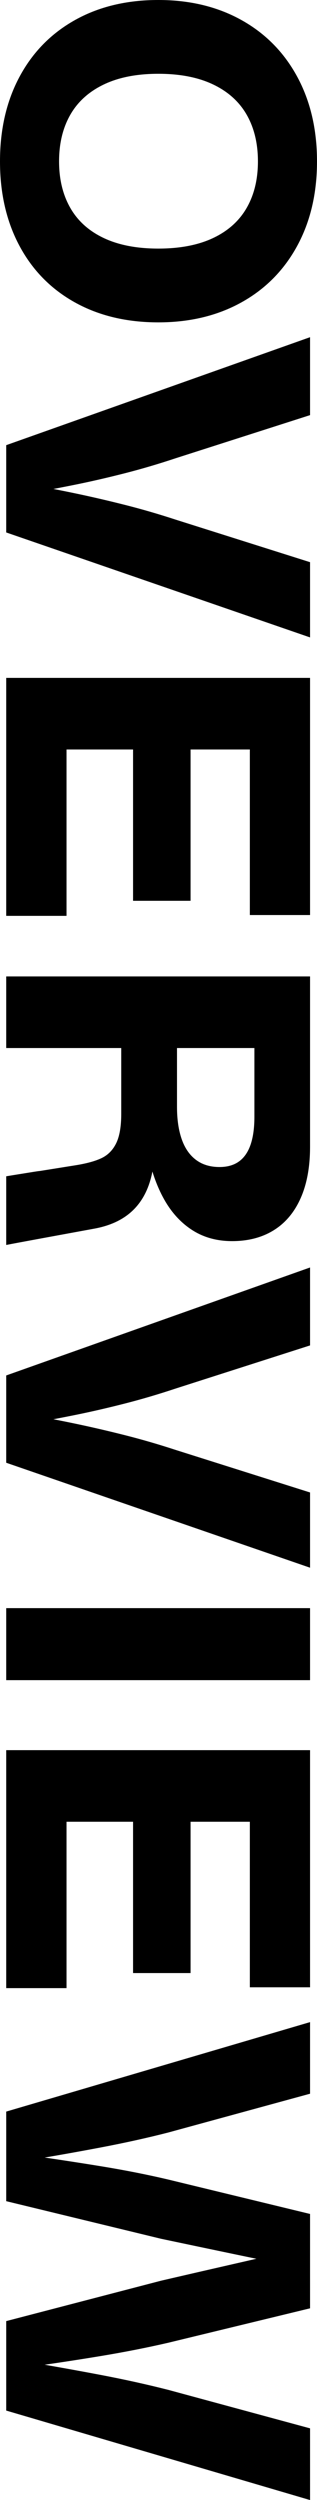
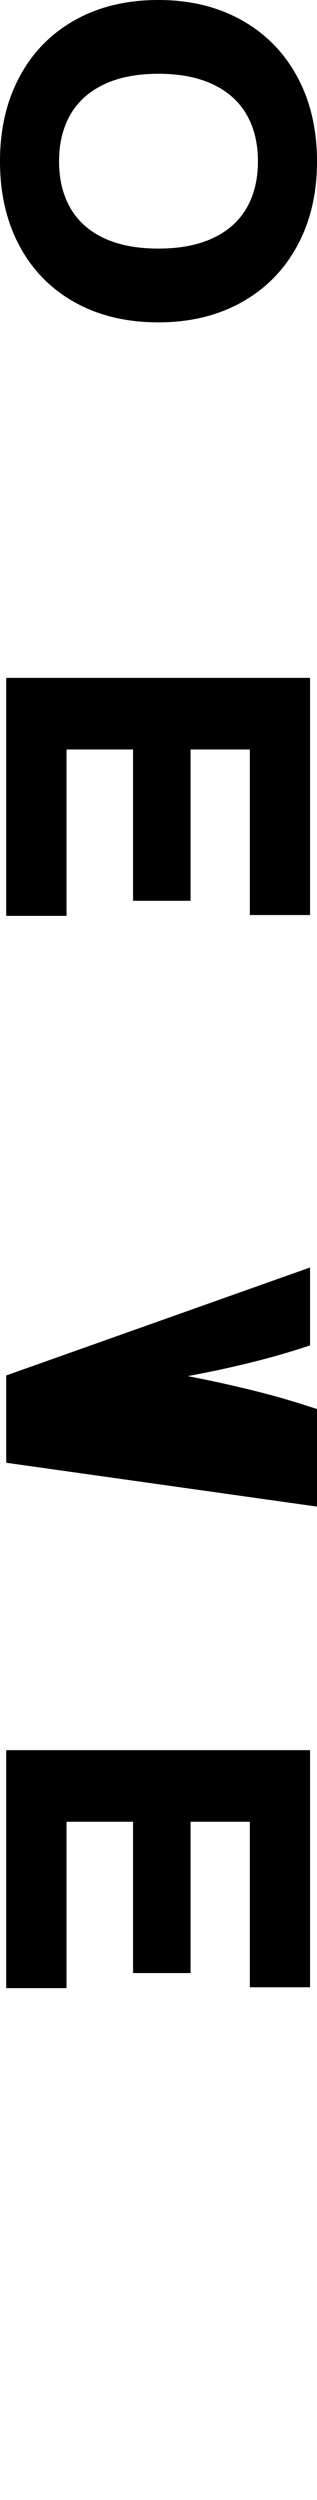
<svg xmlns="http://www.w3.org/2000/svg" id="a" viewBox="0 0 99.856 785.285">
  <g id="b">
    <path d="M0,50.694c0-10.098,2.057-18.971,6.17-26.62,4.112-7.65,9.928-13.574,17.447-17.774C31.136,2.1,39.889,0,49.879,0c9.9,0,18.627,2.1,26.18,6.3,7.551,4.2,13.404,10.13,17.562,17.791,4.156,7.66,6.235,16.528,6.235,26.604s-2.079,18.9-6.235,26.539c-4.157,7.638-10.011,13.552-17.562,17.741-7.553,4.189-16.279,6.284-26.18,6.284-9.989,0-18.749-2.089-26.278-6.267-7.53-4.178-13.346-10.087-17.447-17.725C2.051,69.628,0,60.771,0,50.695h0ZM18.607,50.694c0,5.593,1.169,10.446,3.509,14.559s5.849,7.279,10.527,9.499c4.68,2.22,10.424,3.33,17.236,3.33s12.594-1.11,17.284-3.33c4.688-2.22,8.21-5.381,10.56-9.483,2.351-4.102,3.525-8.96,3.525-14.575s-1.175-10.511-3.525-14.624c-2.35-4.113-5.875-7.291-10.576-9.532-4.701-2.242-10.457-3.362-17.268-3.362s-12.53,1.126-17.22,3.379c-4.69,2.252-8.204,5.435-10.544,9.548s-3.509,8.977-3.509,14.591h.001Z" />
-     <path d="M1.959,139.829l95.709-33.916v24.482l-42.338,13.547c-5.441,1.806-10.762,3.373-15.963,4.7-5.201,1.327-10.168,2.475-14.901,3.444-4.733.968-10.397,2.04-16.991,3.215v-3.46c6.289,1.131,11.888,2.214,16.795,3.248,4.908,1.033,9.967,2.208,15.18,3.526,5.211,1.316,10.483,2.845,15.815,4.586l42.403,13.384v23.634L1.959,167.25v-27.42h0Z" />
    <path d="M1.959,212.929h95.709v74.491h-18.966v-52H20.957v52.261H1.959v-74.752h0ZM41.914,224.876h18.116v58.072h-18.116v-58.072Z" />
-     <path d="M1.959,306.704h95.709v53.502c0,6.311-.984,11.686-2.955,16.126-1.969,4.439-4.793,7.802-8.471,10.087s-8.052,3.427-13.122,3.427c-4.766,0-8.944-1.148-12.534-3.444-3.592-2.296-6.557-5.528-8.896-9.695-2.339-4.167-4.086-9.135-5.238-14.901l2.219-.196c-.13,4.657-.913,8.661-2.35,12.013-1.436,3.351-3.521,6.044-6.251,8.079-2.731,2.035-6.132,3.433-10.201,4.195l-16.55,3.036c-1.306.239-2.601.479-3.885.718-1.284.239-2.546.473-3.787.702-1.24.229-2.47.462-3.688.702v-21.577c1.457-.24,2.938-.479,4.439-.718,1.501-.24,2.991-.479,4.472-.718.304-.044.599-.087.882-.131.282-.044.555-.076.815-.098l10.837-1.73c3.678-.566,6.534-1.333,8.569-2.301,2.034-.969,3.579-2.535,4.636-4.701,1.055-2.166,1.583-5.239,1.583-9.222v-23.536h17.562v21.316c0,3.961.495,7.355,1.485,10.185.99,2.829,2.486,4.994,4.489,6.496,2.002,1.501,4.471,2.252,7.409,2.252,2.503,0,4.564-.593,6.187-1.779,1.621-1.187,2.828-2.949,3.623-5.288.794-2.34,1.191-5.25,1.191-8.732v-23.96l2.938,2.383H1.959v-22.491h0Z" />
-     <path d="M1.959,432.04l95.709-33.916v24.482l-42.338,13.547c-5.441,1.806-10.762,3.373-15.963,4.7-5.201,1.327-10.168,2.475-14.901,3.444-4.733.968-10.397,2.04-16.991,3.215v-3.46c6.289,1.131,11.888,2.214,16.795,3.248,4.908,1.033,9.967,2.208,15.18,3.526,5.211,1.316,10.483,2.845,15.815,4.586l42.403,13.384v23.634L1.959,459.461v-27.42h0Z" />
-     <path d="M1.959,505.126h95.709v22.622H1.959v-22.622Z" />
+     <path d="M1.959,432.04l95.709-33.916v24.482c-5.441,1.806-10.762,3.373-15.963,4.7-5.201,1.327-10.168,2.475-14.901,3.444-4.733.968-10.397,2.04-16.991,3.215v-3.46c6.289,1.131,11.888,2.214,16.795,3.248,4.908,1.033,9.967,2.208,15.18,3.526,5.211,1.316,10.483,2.845,15.815,4.586l42.403,13.384v23.634L1.959,459.461v-27.42h0Z" />
    <path d="M1.959,549.734h95.709v74.491h-18.966v-52H20.957v52.261H1.959v-74.752h0ZM41.914,561.682h18.116v58.072h-18.116v-58.072Z" />
-     <path d="M1.959,663.265l95.709-28.105v22.491l-44.623,12.176c-6.615,1.698-13.71,3.264-21.283,4.701s-15.158,2.775-22.752,4.015v-1.567c7.855,1.11,15.488,2.269,22.898,3.476s14.445,2.595,21.104,4.162l44.656,10.805v29.64l-44.623,10.805c-6.79,1.567-13.944,2.971-21.463,4.211-7.52,1.241-15,2.372-22.441,3.395v-1.534c7.965,1.349,15.58,2.714,22.85,4.097,7.268,1.382,14.286,2.932,21.055,4.651l44.623,12.078v22.523L1.96,757.18v-28.105l48.801-12.698c7.617-1.763,15.076-3.477,22.377-5.141s14.27-3.259,20.908-4.782l.032,5.745c-6.42-1.284-13.28-2.688-20.581-4.211-7.302-1.523-14.881-3.112-22.736-4.766l-48.801-11.817v-28.14Z" />
  </g>
</svg>